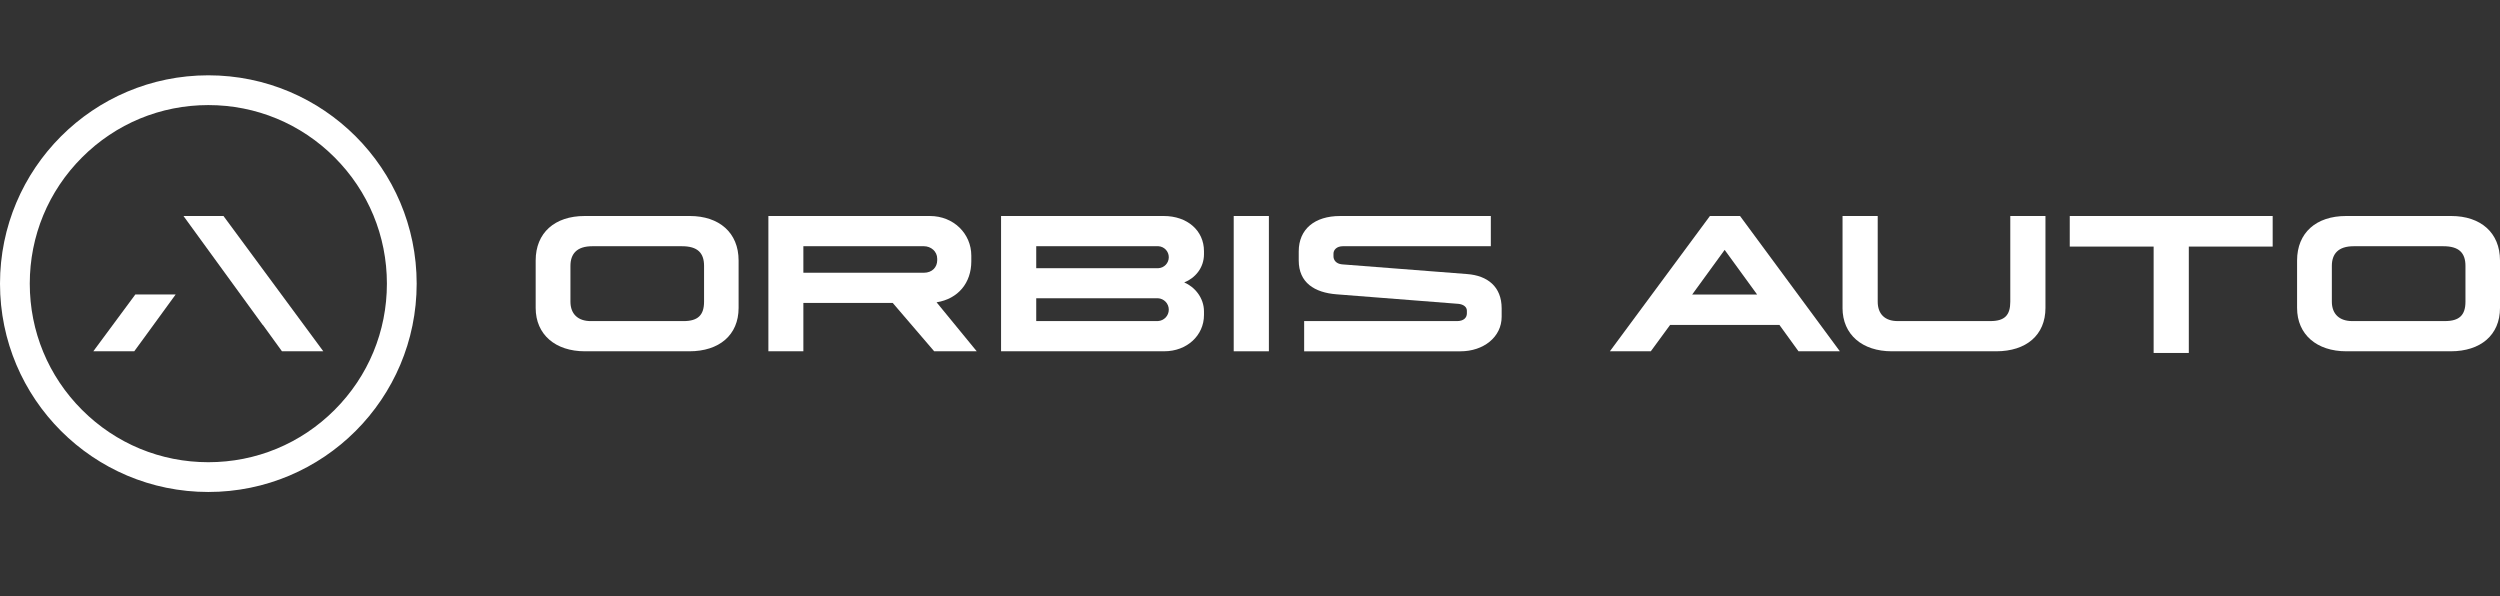
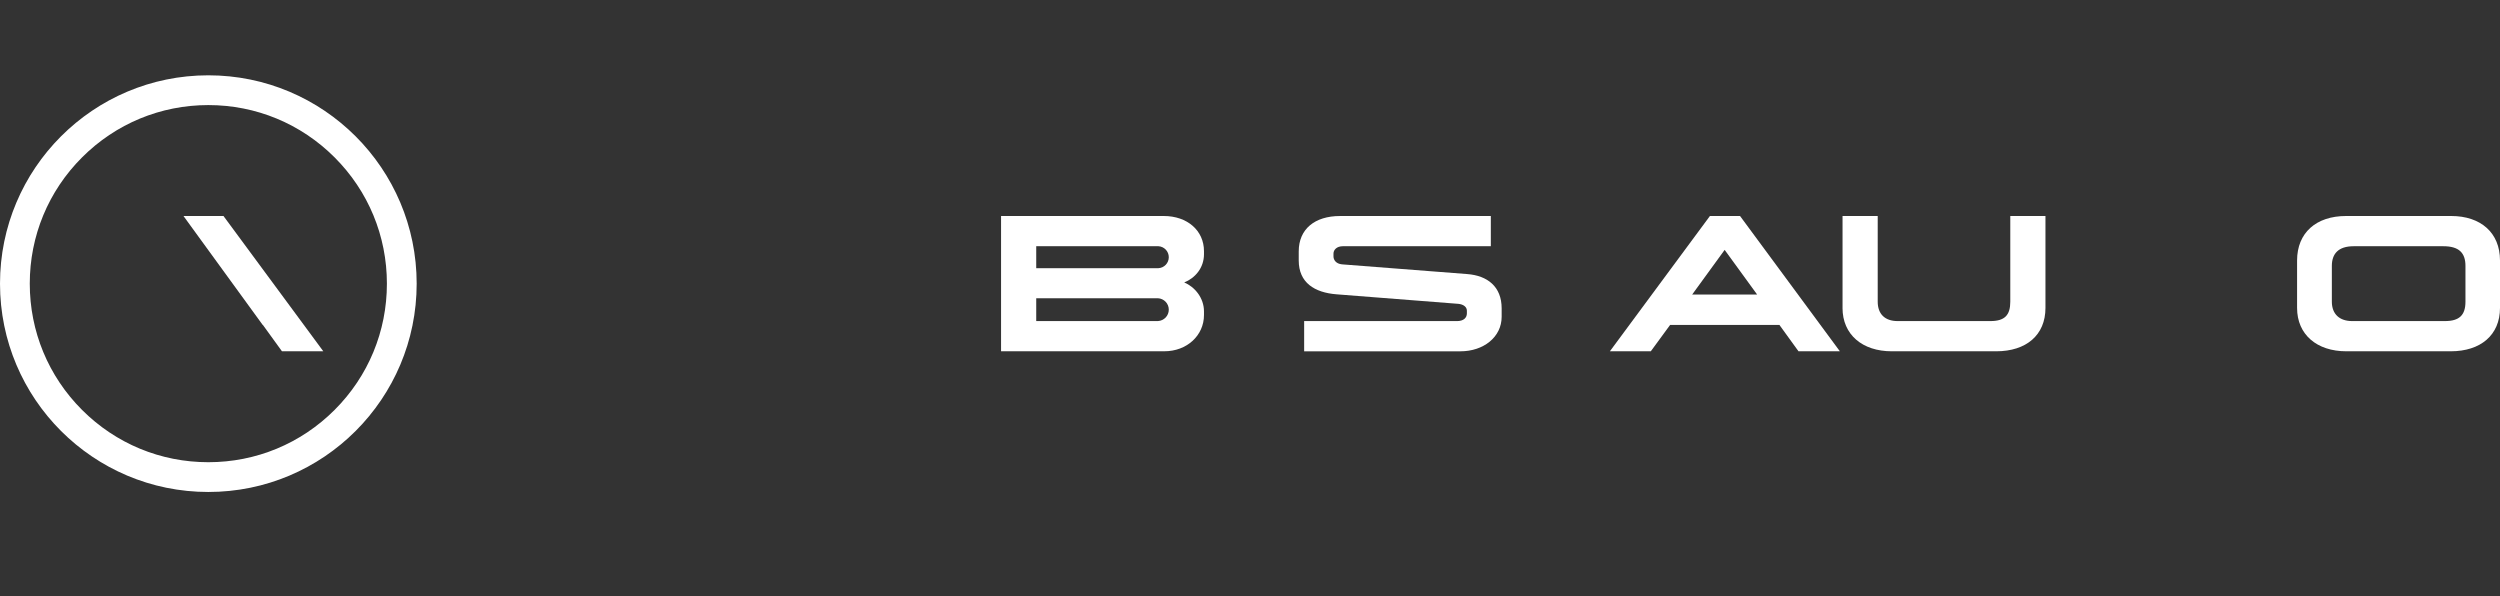
<svg xmlns="http://www.w3.org/2000/svg" width="130" height="31" viewBox="0 0 130 31" fill="none">
  <rect x="0" y="0" width="130" height="31" fill="#333333" stroke="none" />
-   <path d="M27.855 16.012V13.544C27.855 12.108 28.843 11.232 30.403 11.232H35.87C37.396 11.232 38.407 12.097 38.407 13.544V16.012C38.407 17.426 37.396 18.267 35.847 18.267H30.414C28.887 18.267 27.855 17.403 27.855 16.012H27.855ZM35.544 16.697C36.297 16.697 36.611 16.382 36.611 15.687V13.825C36.611 13.152 36.274 12.804 35.466 12.804H30.796C29.988 12.804 29.663 13.208 29.663 13.825V15.687C29.663 16.338 30.067 16.697 30.718 16.697H35.545H35.544Z" fill="white" />
  <path d="M119.448 16.012V13.544C119.448 12.108 120.436 11.232 121.997 11.232H127.463C128.99 11.232 130 12.096 130 13.544V16.012C130 17.425 128.99 18.267 127.44 18.267H122.008C120.481 18.267 119.448 17.403 119.448 16.012H119.448ZM127.138 16.696C127.89 16.696 128.204 16.382 128.204 15.687V13.825C128.204 13.152 127.868 12.804 127.059 12.804H122.39C121.582 12.804 121.256 13.208 121.256 13.825V15.687C121.256 16.337 121.66 16.696 122.311 16.696H127.138H127.138Z" fill="white" />
-   <path d="M48.578 18.267L46.423 15.754H41.775V18.267H39.956V11.232H48.354C49.589 11.232 50.508 12.152 50.508 13.296V13.588C50.508 14.71 49.825 15.54 48.702 15.72L50.79 18.267H48.578ZM41.775 14.183H48.039C48.477 14.183 48.735 13.891 48.735 13.532V13.454C48.735 13.072 48.41 12.803 48.039 12.803H41.775V14.183Z" fill="white" />
-   <path d="M64.153 11.232H65.982V18.267H64.153V11.232Z" fill="white" />
  <path d="M67.816 16.697H75.762C76.11 16.697 76.278 16.522 76.278 16.297V16.157C76.278 15.955 76.088 15.822 75.829 15.799L69.51 15.305C68.353 15.216 67.534 14.699 67.534 13.544V13.073C67.534 11.906 68.376 11.233 69.678 11.233H77.523V12.804H69.824C69.51 12.804 69.341 12.994 69.341 13.185V13.331C69.341 13.511 69.465 13.713 69.779 13.746L76.29 14.251C77.345 14.329 78.086 14.902 78.086 16.035V16.473C78.086 17.527 77.143 18.268 75.942 18.268H67.816V16.697V16.697Z" fill="white" />
  <path d="M92.531 16.898H86.844L85.842 18.267H83.714L88.916 11.232H90.482L95.673 18.267H93.522L92.531 16.898H92.531ZM91.371 15.316L89.682 12.994L87.993 15.316H91.371Z" fill="white" />
  <path d="M95.812 16.012V11.232H97.641V15.686C97.641 16.337 98.023 16.696 98.675 16.696H103.501C104.253 16.696 104.535 16.382 104.535 15.686V11.232H106.364V16.012C106.364 17.425 105.365 18.267 103.804 18.267H98.371C96.844 18.267 95.811 17.403 95.811 16.012H95.812Z" fill="white" />
-   <path d="M111.988 12.822H107.627V11.232H118.179V12.822H113.818V18.354H111.989V12.822H111.988Z" fill="white" />
  <path d="M62.607 13.218V13.061C62.607 11.995 61.748 11.232 60.513 11.232H52.055V18.266H60.547C61.715 18.266 62.607 17.447 62.607 16.381V16.191C62.607 15.484 62.119 14.912 61.58 14.687C62.141 14.463 62.607 13.935 62.607 13.218V13.218ZM53.884 12.803H60.234C60.537 12.819 60.777 13.068 60.777 13.375C60.777 13.681 60.537 13.931 60.234 13.946H53.884V12.803ZM60.213 16.695H53.884V15.509H60.213C60.527 15.525 60.777 15.784 60.777 16.102C60.777 16.42 60.527 16.679 60.213 16.695Z" fill="white" />
  <path d="M10.833 5.464C13.313 5.464 15.645 6.43 17.399 8.184C19.153 9.938 20.119 12.27 20.119 14.75C20.119 17.23 19.153 19.562 17.399 21.316C15.645 23.07 13.313 24.035 10.833 24.035C8.353 24.035 6.021 23.07 4.267 21.316C2.513 19.562 1.548 17.23 1.548 14.75C1.548 12.27 2.513 9.938 4.267 8.184C6.021 6.43 8.353 5.464 10.833 5.464ZM10.833 3.916C4.85 3.916 0 8.767 0 14.75C0 20.733 4.85 25.583 10.833 25.583C16.817 25.583 21.667 20.733 21.667 14.75C21.667 8.767 16.816 3.916 10.833 3.916Z" fill="white" />
  <path d="M11.561 14.01L12.511 15.316L13.661 16.898H13.671L14.662 18.267H16.812L11.621 11.232H9.541L11.561 14.01Z" fill="white" />
-   <path d="M7.037 15.313L4.852 18.267H6.981L7.436 17.645L9.134 15.313H7.037Z" fill="white" />
</svg>